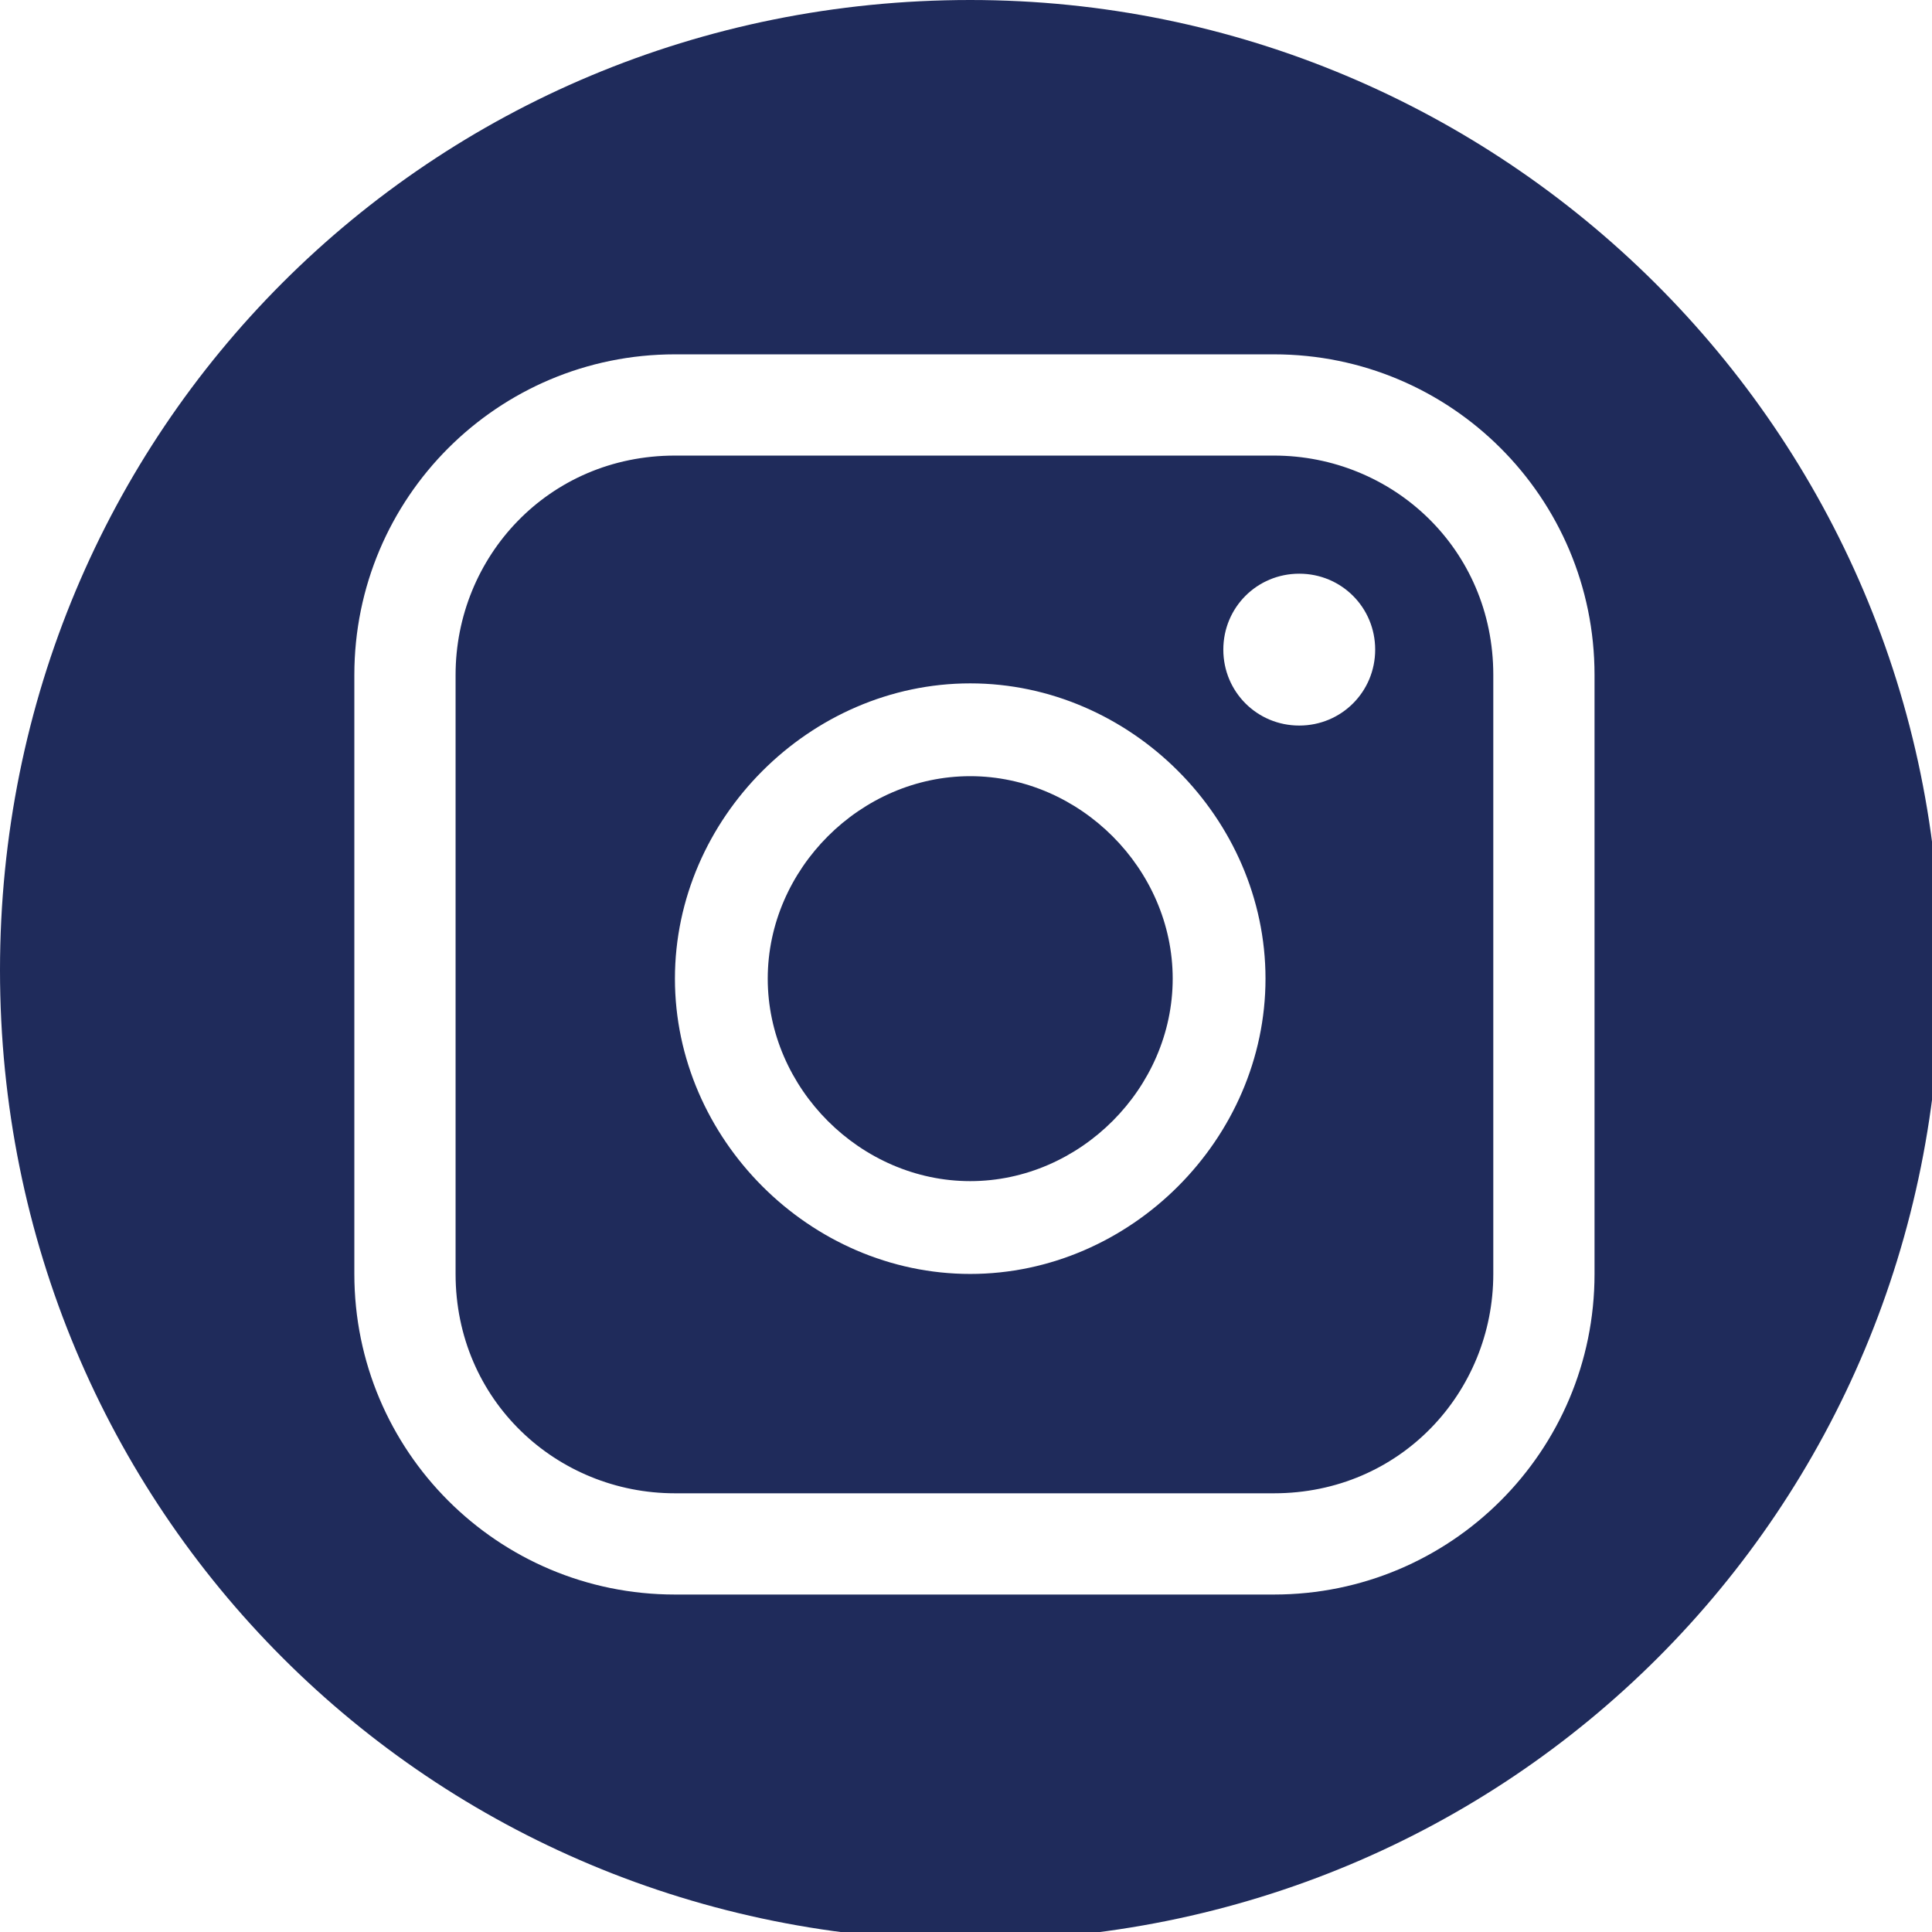
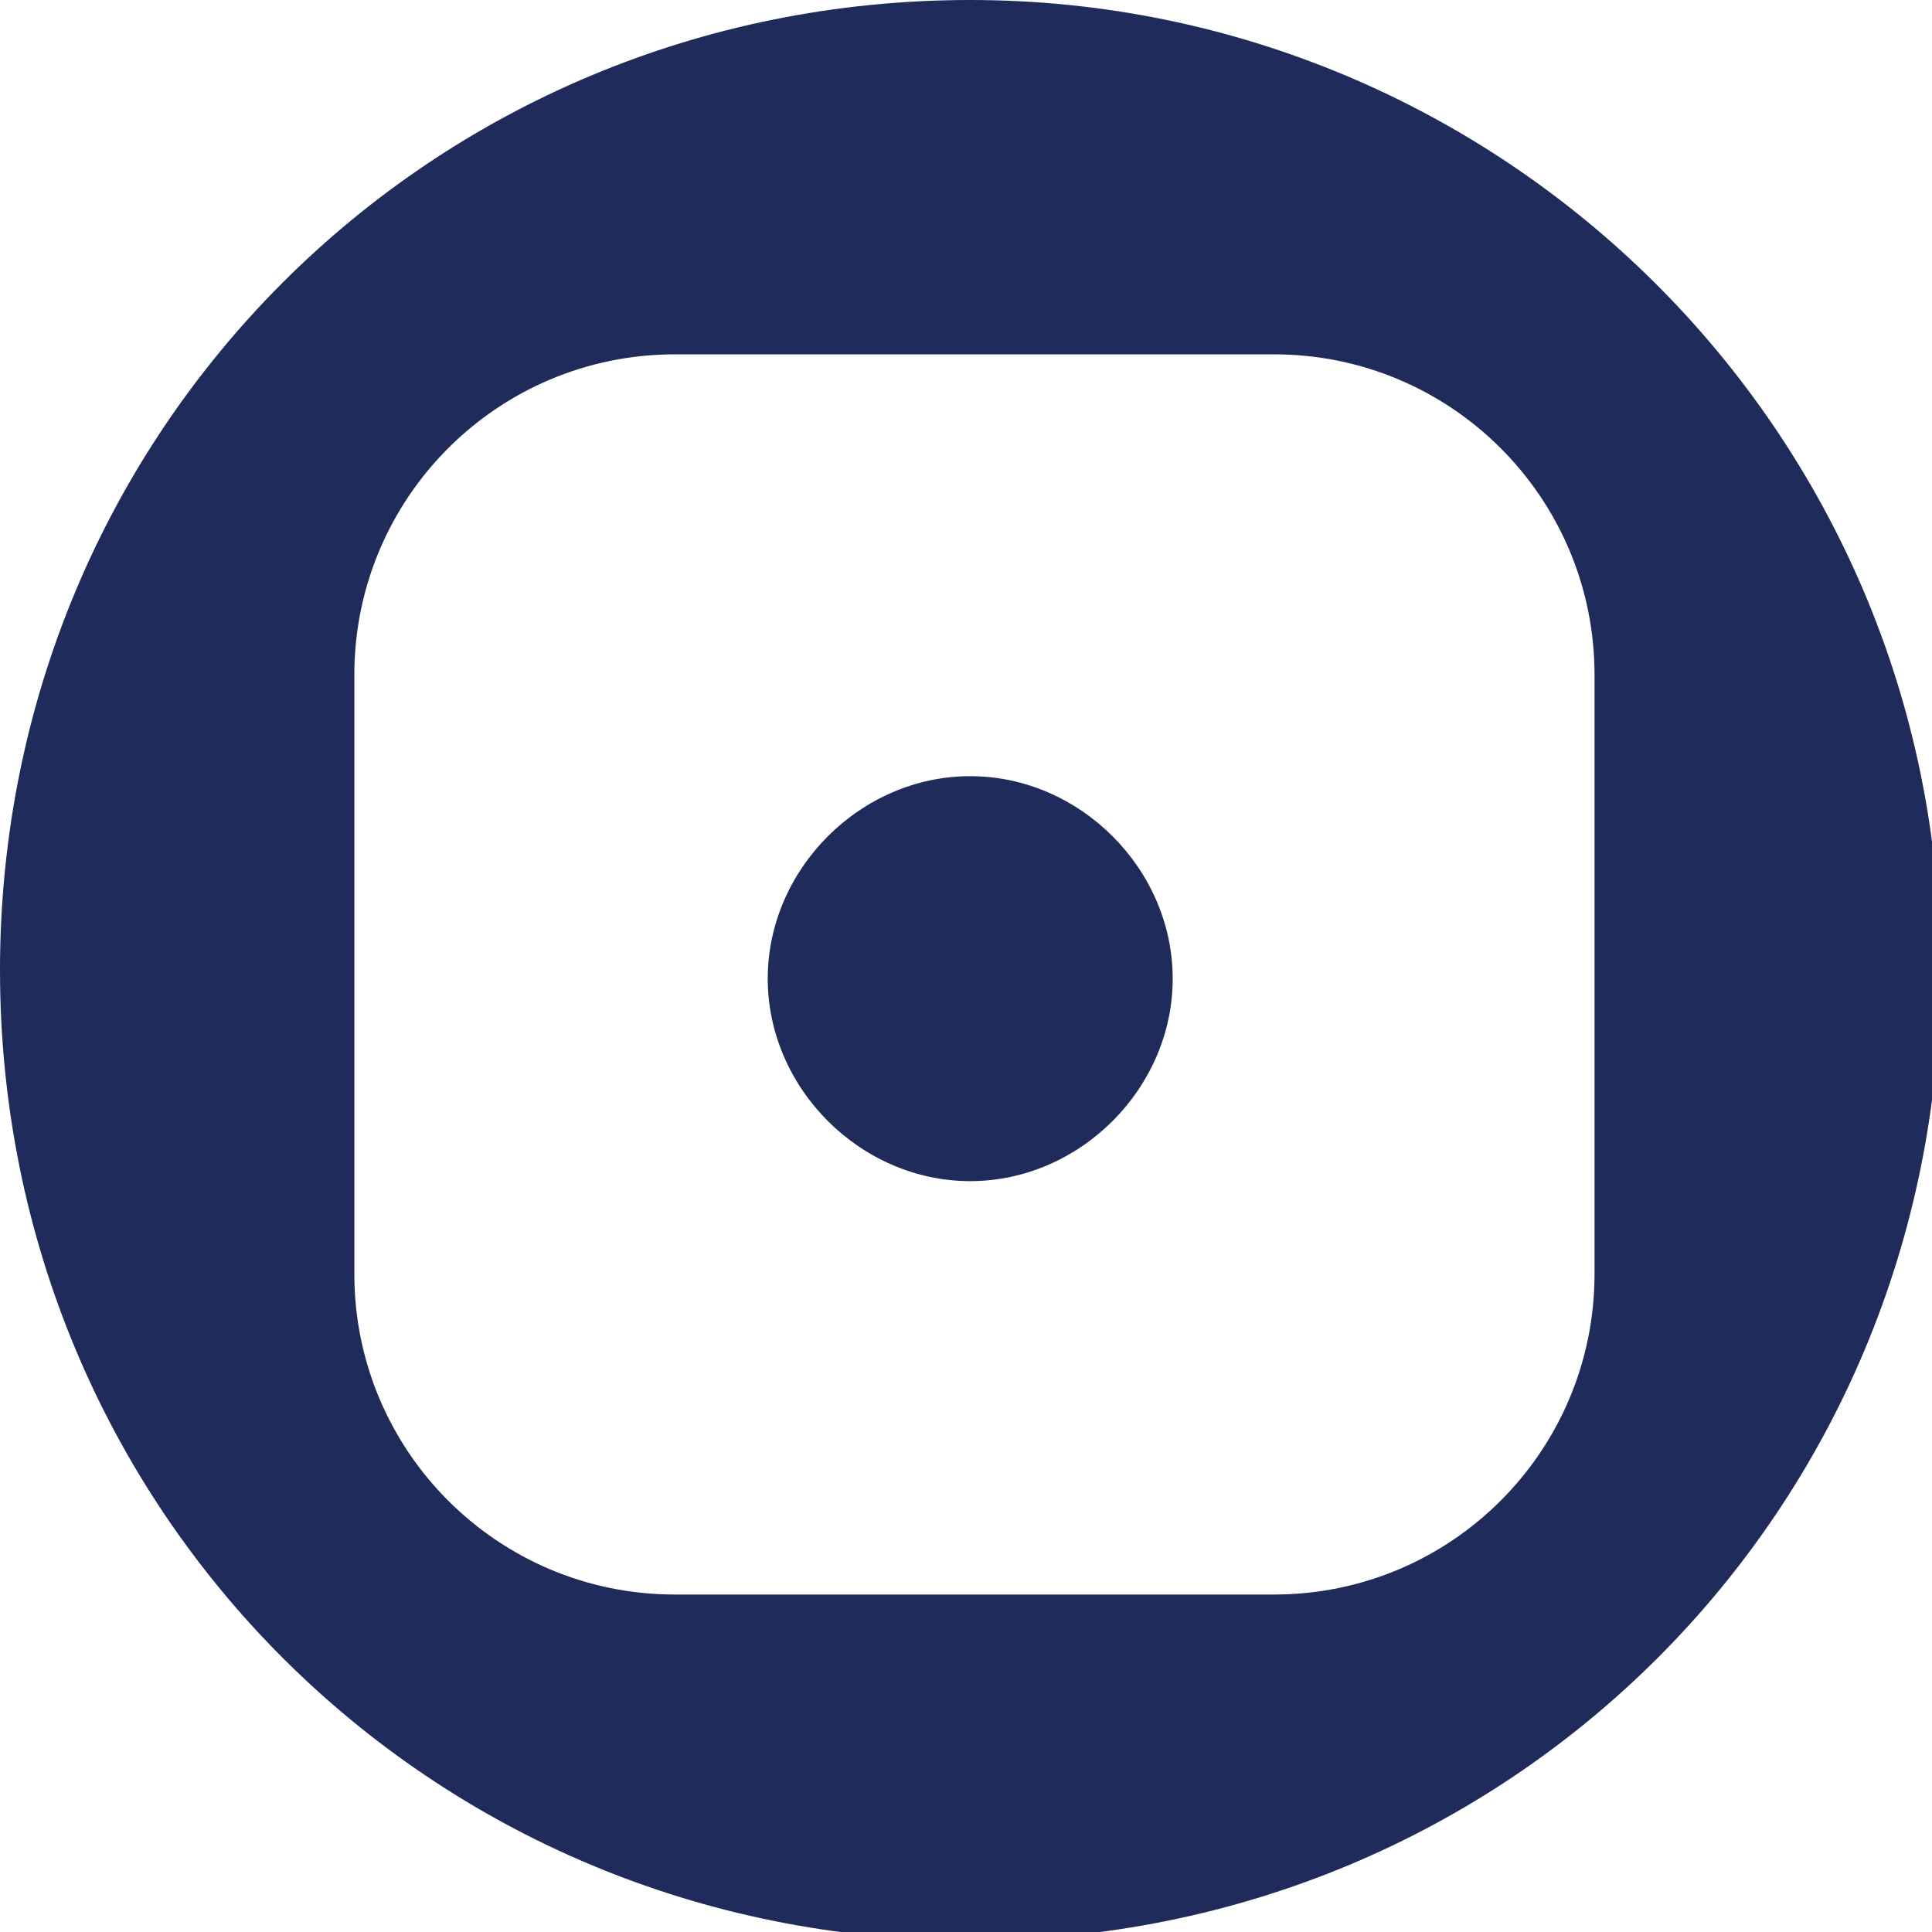
<svg xmlns="http://www.w3.org/2000/svg" id="_レイヤー_2" data-name="レイヤー 2" viewBox="0 0 22.9 22.9">
  <defs>
    <style>
      .cls-1 {
        fill: #1f2b5b;
        stroke-width: 0px;
      }
    </style>
  </defs>
  <g id="text">
    <g id="_グループ_1" data-name="グループ 1">
-       <path id="_パス_1" data-name="パス 1" class="cls-1" d="M15.1,5.4h-7.1c-1.5,0-2.6,1.2-2.6,2.6v7.1c0,1.5,1.2,2.6,2.6,2.6h7.1c1.5,0,2.6-1.2,2.6-2.6v-7.1c0-1.5-1.2-2.6-2.6-2.6M11.5,15.1c-1.9,0-3.5-1.6-3.5-3.5,0-1.9,1.6-3.5,3.5-3.5,1.9,0,3.5,1.6,3.5,3.5,0,1.9-1.6,3.5-3.5,3.5M15.4,8.6c-.5,0-.9-.4-.9-.9s.4-.9.9-.9.9.4.9.9-.4.9-.9.9h0" />
      <path id="_パス_2" data-name="パス 2" class="cls-1" d="M11.5,9.2c-1.3,0-2.4,1.1-2.4,2.4s1.1,2.4,2.4,2.4,2.4-1.1,2.4-2.4h0c0-1.3-1.1-2.4-2.4-2.4" />
      <path id="_パス_3" data-name="パス 3" class="cls-1" d="M11.5,0C5.1,0,0,5.1,0,11.5s5.1,11.5,11.5,11.5,11.5-5.1,11.5-11.5S17.8,0,11.5,0M18.9,15.1c0,2.1-1.7,3.8-3.8,3.8h-7.1c-2.1,0-3.8-1.7-3.8-3.8v-7.1c0-2.1,1.7-3.8,3.8-3.8h7.1c2.1,0,3.8,1.7,3.8,3.8v7.1Z" />
    </g>
  </g>
</svg>